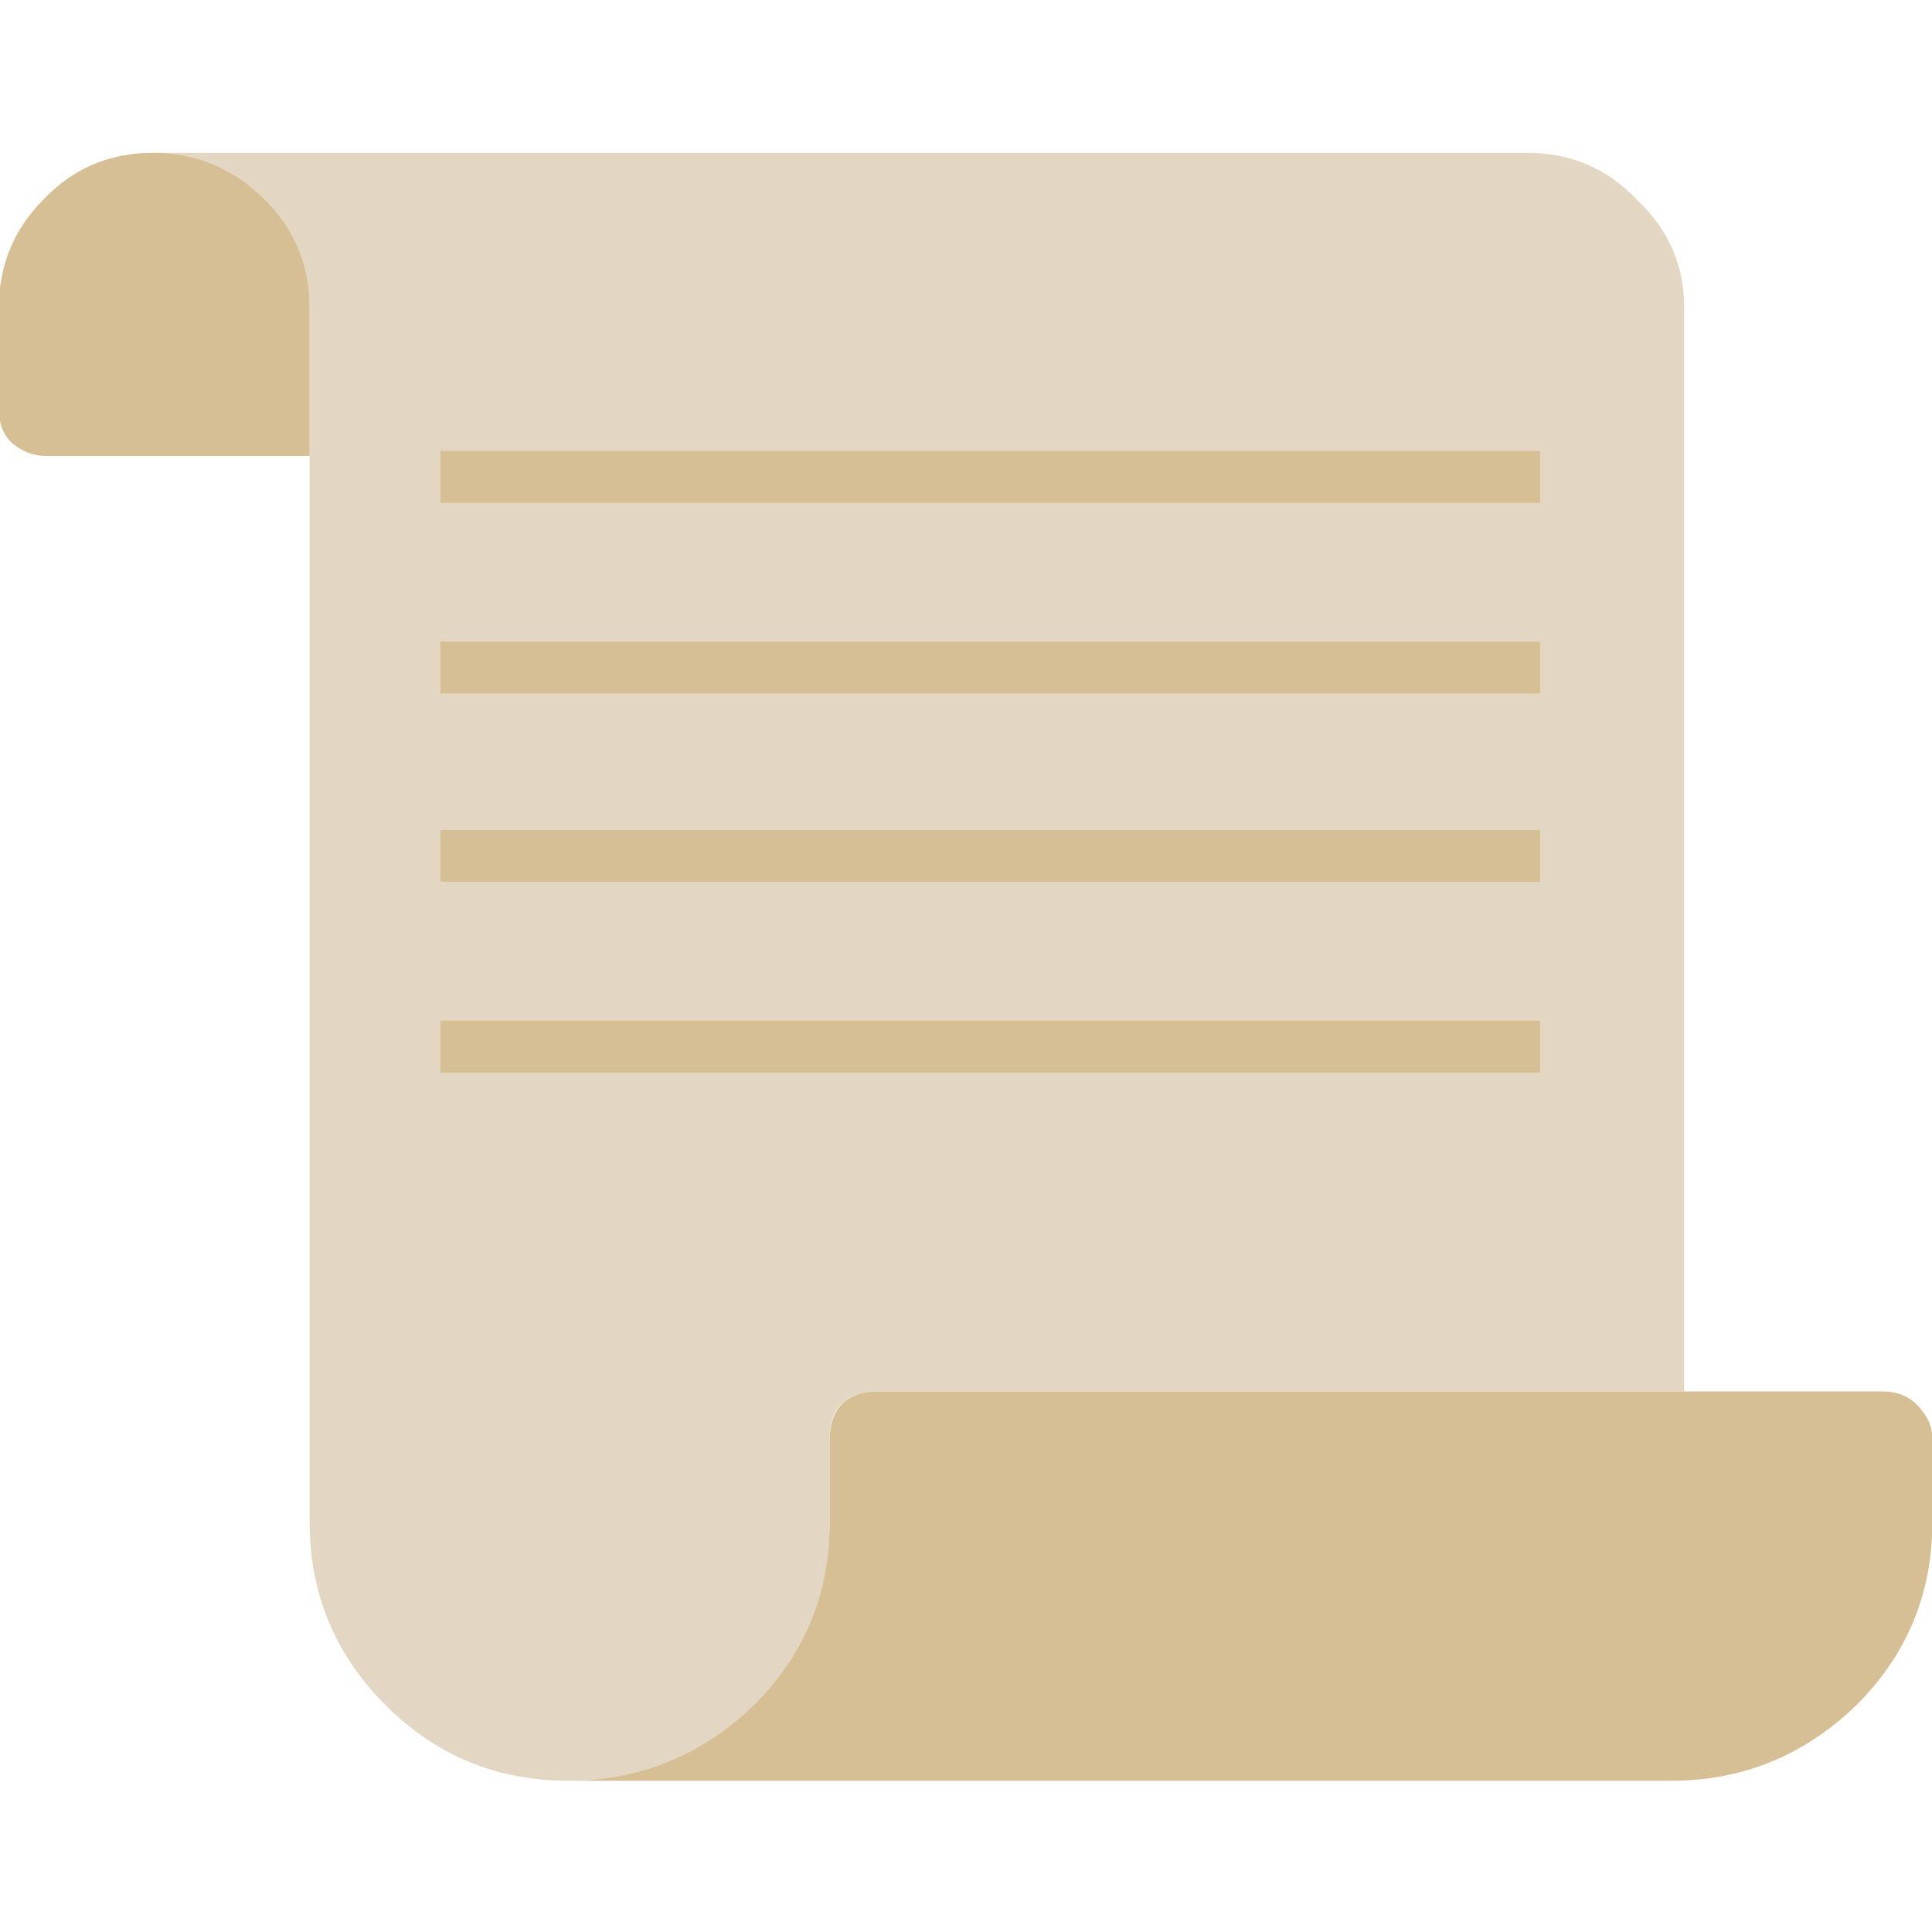
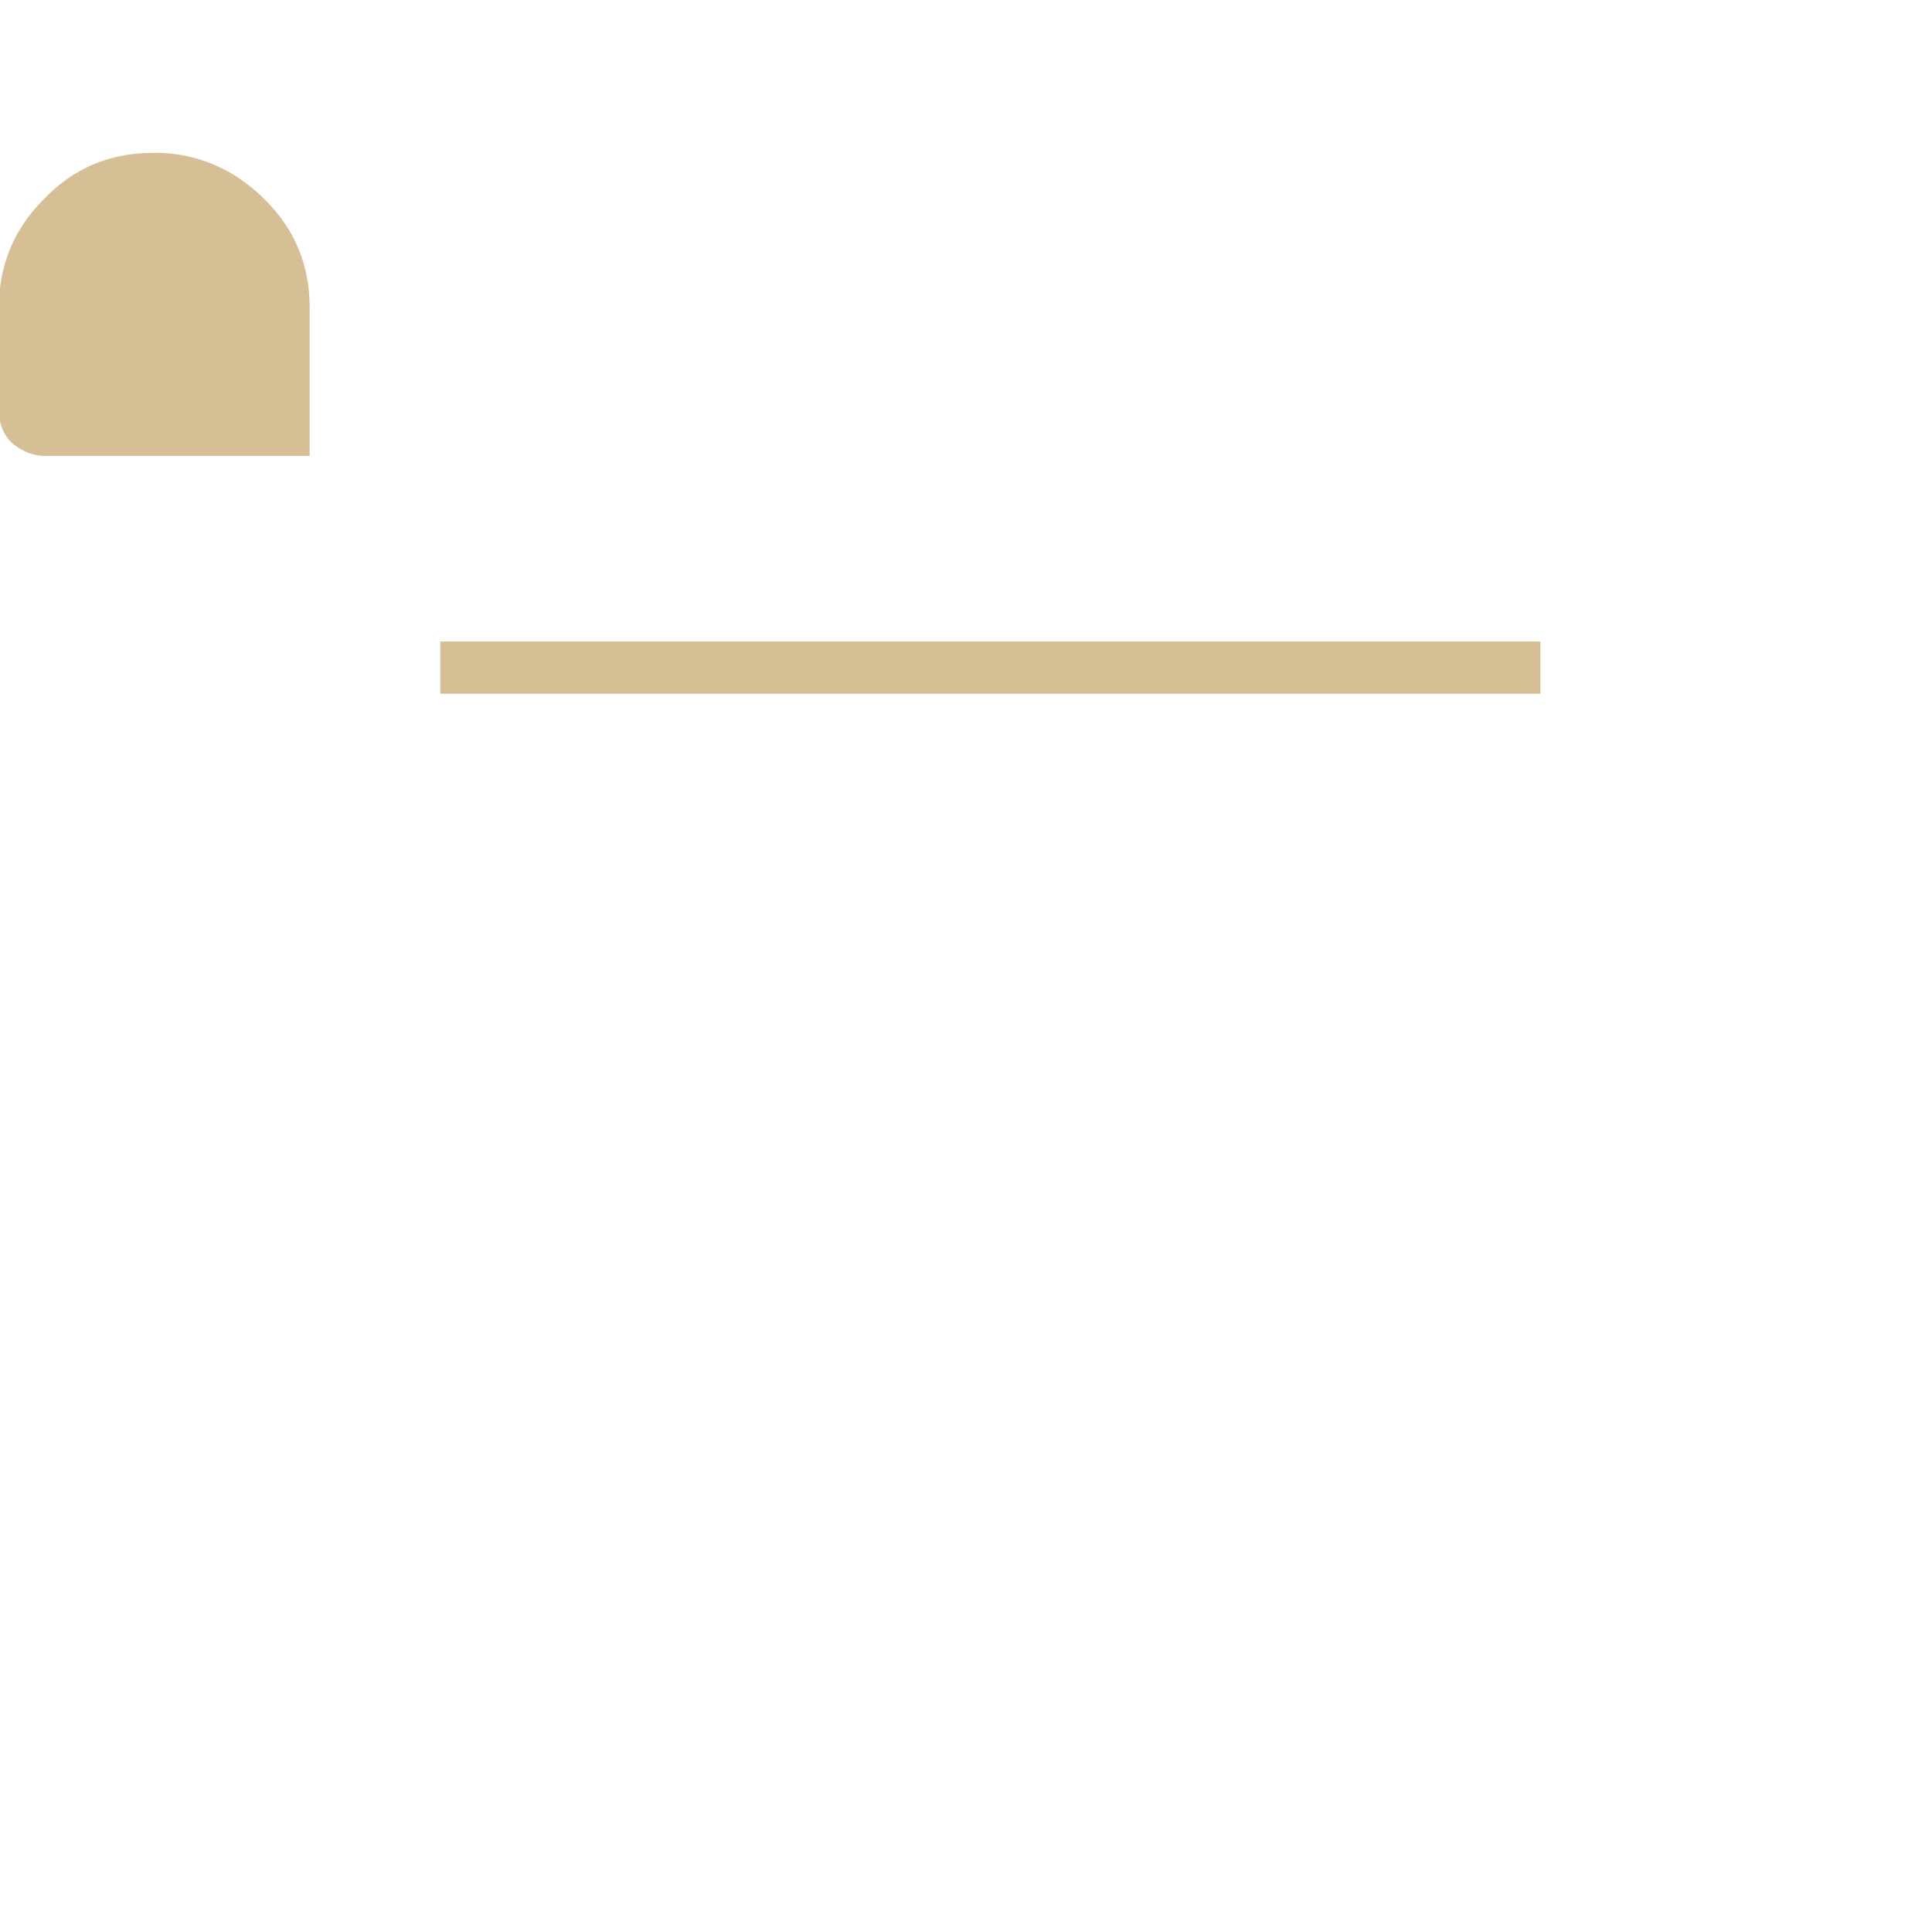
<svg xmlns="http://www.w3.org/2000/svg" version="1.1" preserveAspectRatio="none" x="0px" y="0px" width="200px" height="200px" viewBox="0 0 200 200">
  <defs />
  <g id="____2" />
  <g id="J_2QckyZ6x8X9dPFXFM0JjXMOo9L2wdq7yL4eiUmctI_R_W2s5_UF2t4YS_ko7DOSne4ZtjPpdjyfun8oMbkICIiAFxu6X8IVnS4tQ_p8tfyA7Wm_W_jlE1mVAQwTU_NTPHflZbRYEFZqfZRW6TVpA_svg">
    <g transform="matrix( 5.41, 0, 0, 5.41, -8.25,-8.25) ">
      <g>
        <g>
-           <path fill="#E3D6C3" stroke="none" d=" M 33.75 7.4 Q 33.75 6.2 32.85 5.35 32 4.45 30.75 4.45 L 4.6 4.45 Q 5.75 4.5 6.6 5.35 7.45 6.2 7.45 7.4 L 7.45 30.65 Q 7.45 32.7 8.9 34.15 10.35 35.6 12.4 35.6 14.45 35.6 15.95 34.15 17.4 32.7 17.4 30.65 L 17.4 29.05 Q 17.4 28.15 18.35 28.15 L 33.75 28.15 33.75 7.4 M 31 17.4 L 31 18.4 9.95 18.4 9.95 17.4 31 17.4 M 31 21.05 L 31 22.05 9.95 22.05 9.95 21.05 31 21.05 M 31 13.8 L 31 14.8 9.95 14.8 9.95 13.8 31 13.8 M 31 10.15 L 31 11.15 9.95 11.15 9.95 10.15 31 10.15 Z" />
-         </g>
+           </g>
      </g>
    </g>
    <g transform="matrix( 5.41, 0, 0, 5.41, -8.25,-8.25) ">
      <g>
        <g>
          <path fill="#D7BF95" stroke="none" d=" M 4.6 4.45 L 4.45 4.45 Q 3.2 4.45 2.35 5.35 1.5 6.2 1.5 7.45 L 1.5 9.35 Q 1.5 9.75 1.75 10 2.05 10.25 2.4 10.25 L 7.45 10.25 7.45 7.4 Q 7.45 6.2 6.6 5.35 5.75 4.5 4.6 4.45 Z" />
        </g>
      </g>
    </g>
    <g transform="matrix( 5.41, 0, 0, 5.41, -8.25,-8.25) ">
      <g>
        <g>
-           <path fill="#D7BF95" stroke="none" d=" M 15.95 34.15 Q 14.497 35.555 12.5 35.6 L 33.5 35.6 Q 35.55 35.6 37.05 34.15 38.5 32.7 38.5 30.65 L 38.5 29.05 Q 38.5 28.7 38.2 28.4 37.95 28.15 37.55 28.15 L 18.35 28.15 Q 17.4 28.15 17.4 29.1 L 17.4 30.65 Q 17.4 32.7 15.95 34.15 Z" />
-         </g>
+           </g>
      </g>
    </g>
    <g transform="matrix( 5.41, 0, 0, 5.41, -8.25,-8.25) ">
      <g>
        <g>
-           <path fill="#D7BF95" stroke="none" d=" M 9.95 10.15 L 9.95 11.15 31 11.15 31 10.15 9.95 10.15 Z" />
-         </g>
+           </g>
      </g>
    </g>
    <g transform="matrix( 5.41, 0, 0, 5.41, -8.25,-8.25) ">
      <g>
        <g>
          <path fill="#D7BF95" stroke="none" d=" M 9.95 13.8 L 9.95 14.8 31 14.8 31 13.8 9.95 13.8 Z" />
        </g>
      </g>
    </g>
    <g transform="matrix( 5.41, 0, 0, 5.41, -8.25,-8.25) ">
      <g>
        <g>
-           <path fill="#D7BF95" stroke="none" d=" M 9.95 17.4 L 9.95 18.4 31 18.4 31 17.4 9.95 17.4 Z" />
-         </g>
+           </g>
      </g>
    </g>
    <g transform="matrix( 5.41, 0, 0, 5.41, -8.25,-8.25) ">
      <g>
        <g>
-           <path fill="#D7BF95" stroke="none" d=" M 9.95 21.05 L 9.95 22.05 31 22.05 31 21.05 9.95 21.05 Z" />
-         </g>
+           </g>
      </g>
    </g>
  </g>
</svg>